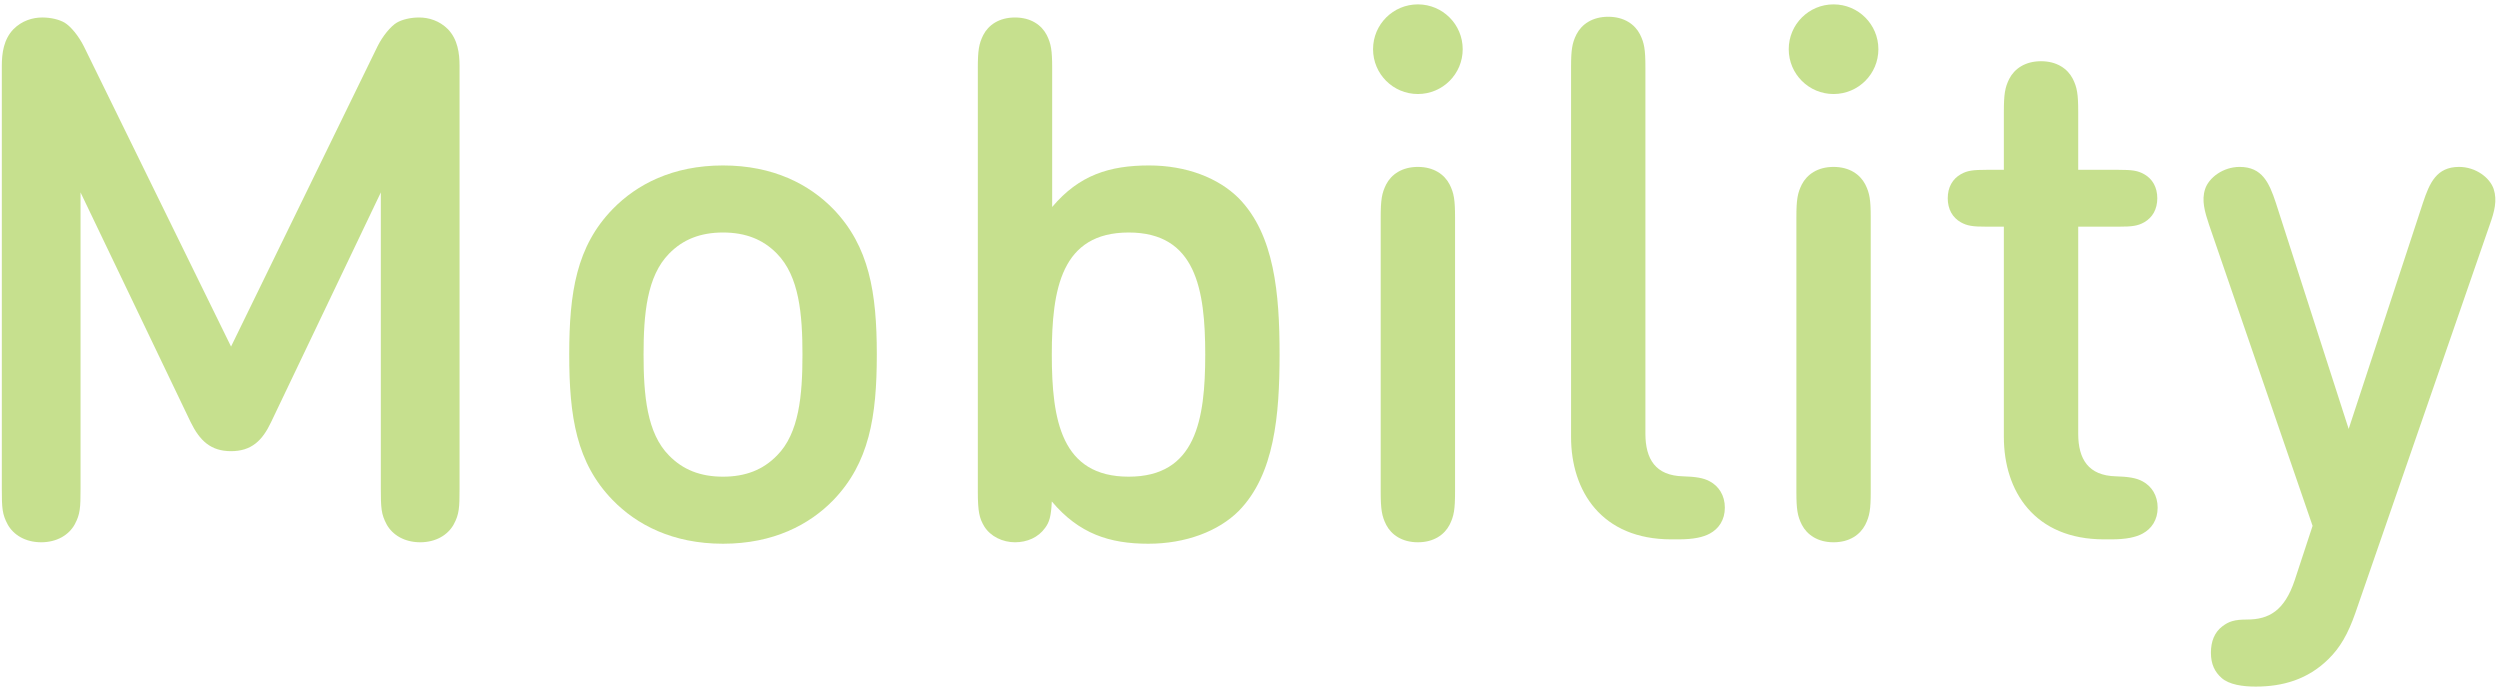
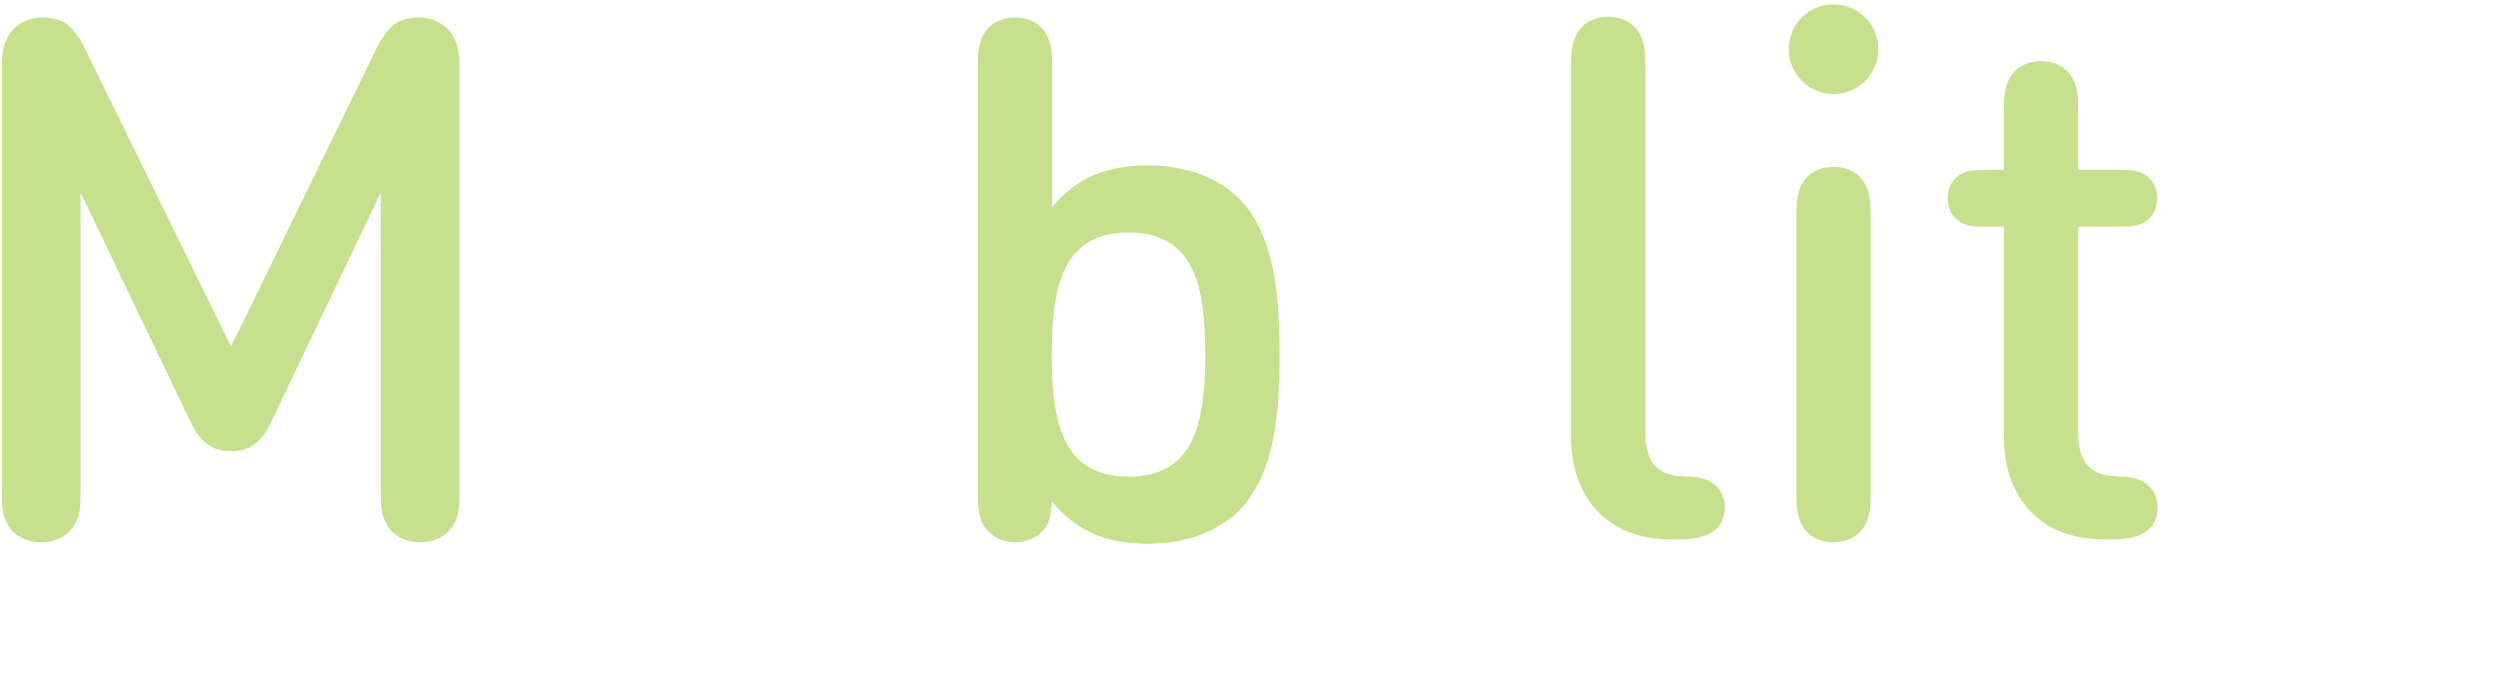
<svg xmlns="http://www.w3.org/2000/svg" width="343" height="95" viewBox="0 0 343 95" fill="none">
-   <path d="M341.587 30.85L323.137 84.15C322.137 87 321.037 88.9 319.437 90.45C316.637 93.2 313.237 94.2 309.487 94.2C307.737 94.2 305.837 93.95 304.787 93C303.887 92.2 303.337 91.15 303.337 89.55C303.337 88 303.837 86.75 304.887 85.95C305.787 85.25 306.587 85 308.287 85C311.287 85 313.437 83.8 314.837 79.6L317.287 72.15L303.087 30.85C302.487 29.05 302.037 27.5 302.537 25.95C303.037 24.4 304.987 22.9 307.287 22.9C310.387 22.9 311.337 25.1 312.237 27.8L322.237 58.85L332.437 27.8C333.337 25.1 334.287 22.9 337.387 22.9C339.687 22.9 341.637 24.4 342.137 25.95C342.637 27.5 342.237 29.05 341.587 30.85Z" fill="#8EC31F" fill-opacity="0.5" />
  <path d="M274.93 59.95V31.1H272.58C270.68 31.1 269.93 31 269.03 30.5C267.88 29.85 267.23 28.7 267.23 27.2C267.23 25.7 267.88 24.55 269.03 23.9C269.93 23.4 270.68 23.3 272.58 23.3H274.93V15.35C274.93 12.9 275.08 12 275.68 10.8C276.38 9.45 277.83 8.4 280.03 8.4C282.23 8.4 283.68 9.45 284.38 10.8C284.98 12 285.13 12.9 285.13 15.35V23.3H290.63C292.53 23.3 293.28 23.4 294.18 23.9C295.33 24.55 295.98 25.7 295.98 27.2C295.98 28.7 295.33 29.85 294.18 30.5C293.28 31 292.53 31.1 290.63 31.1H285.13V59.5C285.13 63 286.53 65.25 290.28 65.35C291.93 65.4 293.08 65.55 293.98 66.05C295.18 66.7 296.03 67.95 296.03 69.65C296.03 71.35 295.18 72.55 293.98 73.2C293.08 73.7 291.73 74 289.68 74H288.68C279.13 74 274.93 67.4 274.93 59.95Z" fill="#8EC31F" fill-opacity="0.5" />
  <path d="M256.664 67.45C256.664 69.9 256.514 70.8 255.914 72C255.214 73.35 253.764 74.4 251.564 74.4C249.364 74.4 247.914 73.35 247.214 72C246.614 70.8 246.464 69.9 246.464 67.45V29.85C246.464 27.4 246.614 26.5 247.214 25.3C247.914 23.95 249.364 22.9 251.564 22.9C253.764 22.9 255.214 23.95 255.914 25.3C256.514 26.5 256.664 27.4 256.664 29.85V67.45ZM245.414 6.75C245.414 3.35 248.164 0.6 251.564 0.6C254.964 0.6 257.714 3.35 257.714 6.75C257.714 10.15 254.964 12.9 251.564 12.9C248.164 12.9 245.414 10.15 245.414 6.75Z" fill="#8EC31F" fill-opacity="0.5" />
  <path d="M215.549 59.95V9.25C215.549 6.8 215.699 5.9 216.299 4.7C216.999 3.35 218.449 2.3 220.649 2.3C222.849 2.3 224.299 3.35 224.999 4.7C225.599 5.9 225.749 6.8 225.749 9.25V59.5C225.749 63 227.149 65.25 230.899 65.35C232.549 65.4 233.699 65.55 234.599 66.05C235.799 66.7 236.649 67.95 236.649 69.65C236.649 71.35 235.799 72.55 234.599 73.2C233.699 73.7 232.349 74 230.299 74H229.299C219.749 74 215.549 67.4 215.549 59.95Z" fill="#8EC31F" fill-opacity="0.5" />
-   <path d="M199.633 67.45C199.633 69.9 199.483 70.8 198.883 72C198.183 73.35 196.733 74.4 194.533 74.4C192.333 74.4 190.883 73.35 190.183 72C189.583 70.8 189.433 69.9 189.433 67.45V29.85C189.433 27.4 189.583 26.5 190.183 25.3C190.883 23.95 192.333 22.9 194.533 22.9C196.733 22.9 198.183 23.95 198.883 25.3C199.483 26.5 199.633 27.4 199.633 29.85V67.45ZM188.383 6.75C188.383 3.35 191.133 0.6 194.533 0.6C197.933 0.6 200.683 3.35 200.683 6.75C200.683 10.15 197.933 12.9 194.533 12.9C191.133 12.9 188.383 10.15 188.383 6.75Z" fill="#8EC31F" fill-opacity="0.5" />
  <path d="M134.158 67.4V9.35C134.158 6.9 134.308 6 134.908 4.8C135.608 3.45 137.058 2.4 139.258 2.4C141.458 2.4 142.908 3.45 143.608 4.8C144.208 6 144.358 6.9 144.358 9.35V28.4C148.058 24 152.258 22.7 157.658 22.7C162.758 22.7 167.158 24.4 169.958 27.2C174.858 32.2 175.558 40.3 175.558 48.6C175.558 57 174.858 65.1 169.958 70.1C167.158 72.9 162.658 74.6 157.558 74.6C152.258 74.6 148.058 73.25 144.308 68.8C144.208 70.9 143.958 71.65 143.408 72.4C142.458 73.75 140.908 74.4 139.258 74.4C137.558 74.4 135.908 73.6 135.058 72.25C134.358 71.1 134.158 70.2 134.158 67.4ZM165.358 48.65C165.358 39.65 164.058 31.9 154.858 31.9C145.608 31.9 144.308 39.65 144.308 48.65C144.308 57.65 145.608 65.4 154.858 65.4C164.058 65.4 165.358 57.65 165.358 48.65Z" fill="#8EC31F" fill-opacity="0.5" />
-   <path d="M88.298 48.65C88.298 54.2 88.748 59.45 91.798 62.5C93.698 64.45 96.098 65.4 99.198 65.4C102.298 65.4 104.698 64.45 106.598 62.5C109.648 59.45 110.098 54.2 110.098 48.65C110.098 43.1 109.648 37.9 106.598 34.8C104.698 32.85 102.298 31.9 99.198 31.9C96.098 31.9 93.698 32.85 91.798 34.8C88.748 37.9 88.298 43.1 88.298 48.65ZM78.098 48.65C78.098 40.1 79.098 33.8 84.048 28.7C87.348 25.3 92.298 22.7 99.198 22.7C106.098 22.7 111.048 25.3 114.348 28.7C119.248 33.8 120.298 40.1 120.298 48.65C120.298 57.2 119.248 63.5 114.348 68.6C111.048 72 106.098 74.6 99.198 74.6C92.298 74.6 87.348 72 84.048 68.6C79.098 63.5 78.098 57.2 78.098 48.65Z" fill="#8EC31F" fill-opacity="0.5" />
  <path d="M52.25 26.4L37.2 57.9C36 60.45 34.5 61.9 31.7 61.9C28.9 61.9 27.4 60.45 26.15 57.9L11.05 26.4V67.05C11.05 69.7 11 70.55 10.25 71.95C9.45 73.4 7.8 74.4 5.65 74.4C3.5 74.4 1.85 73.4 1.05 71.95C0.3 70.55 0.25 69.7 0.25 67.05V9.05C0.25 7.3 0.5 5.4 1.85 4C3 2.85 4.45 2.4 5.8 2.4C7.05 2.4 8.15 2.7 8.85 3.1C9.7 3.6 10.8 4.95 11.5 6.35L31.7 47.55L51.8 6.35C52.5 4.95 53.6 3.6 54.45 3.1C55.15 2.7 56.25 2.4 57.5 2.4C58.85 2.4 60.3 2.85 61.45 4C62.8 5.4 63.05 7.3 63.05 9.05V67.05C63.05 69.7 63 70.55 62.25 71.95C61.45 73.4 59.8 74.4 57.65 74.4C55.5 74.4 53.85 73.4 53.05 71.95C52.3 70.55 52.25 69.7 52.25 67.05V26.4Z" fill="#8EC31F" fill-opacity="0.5" />
</svg>